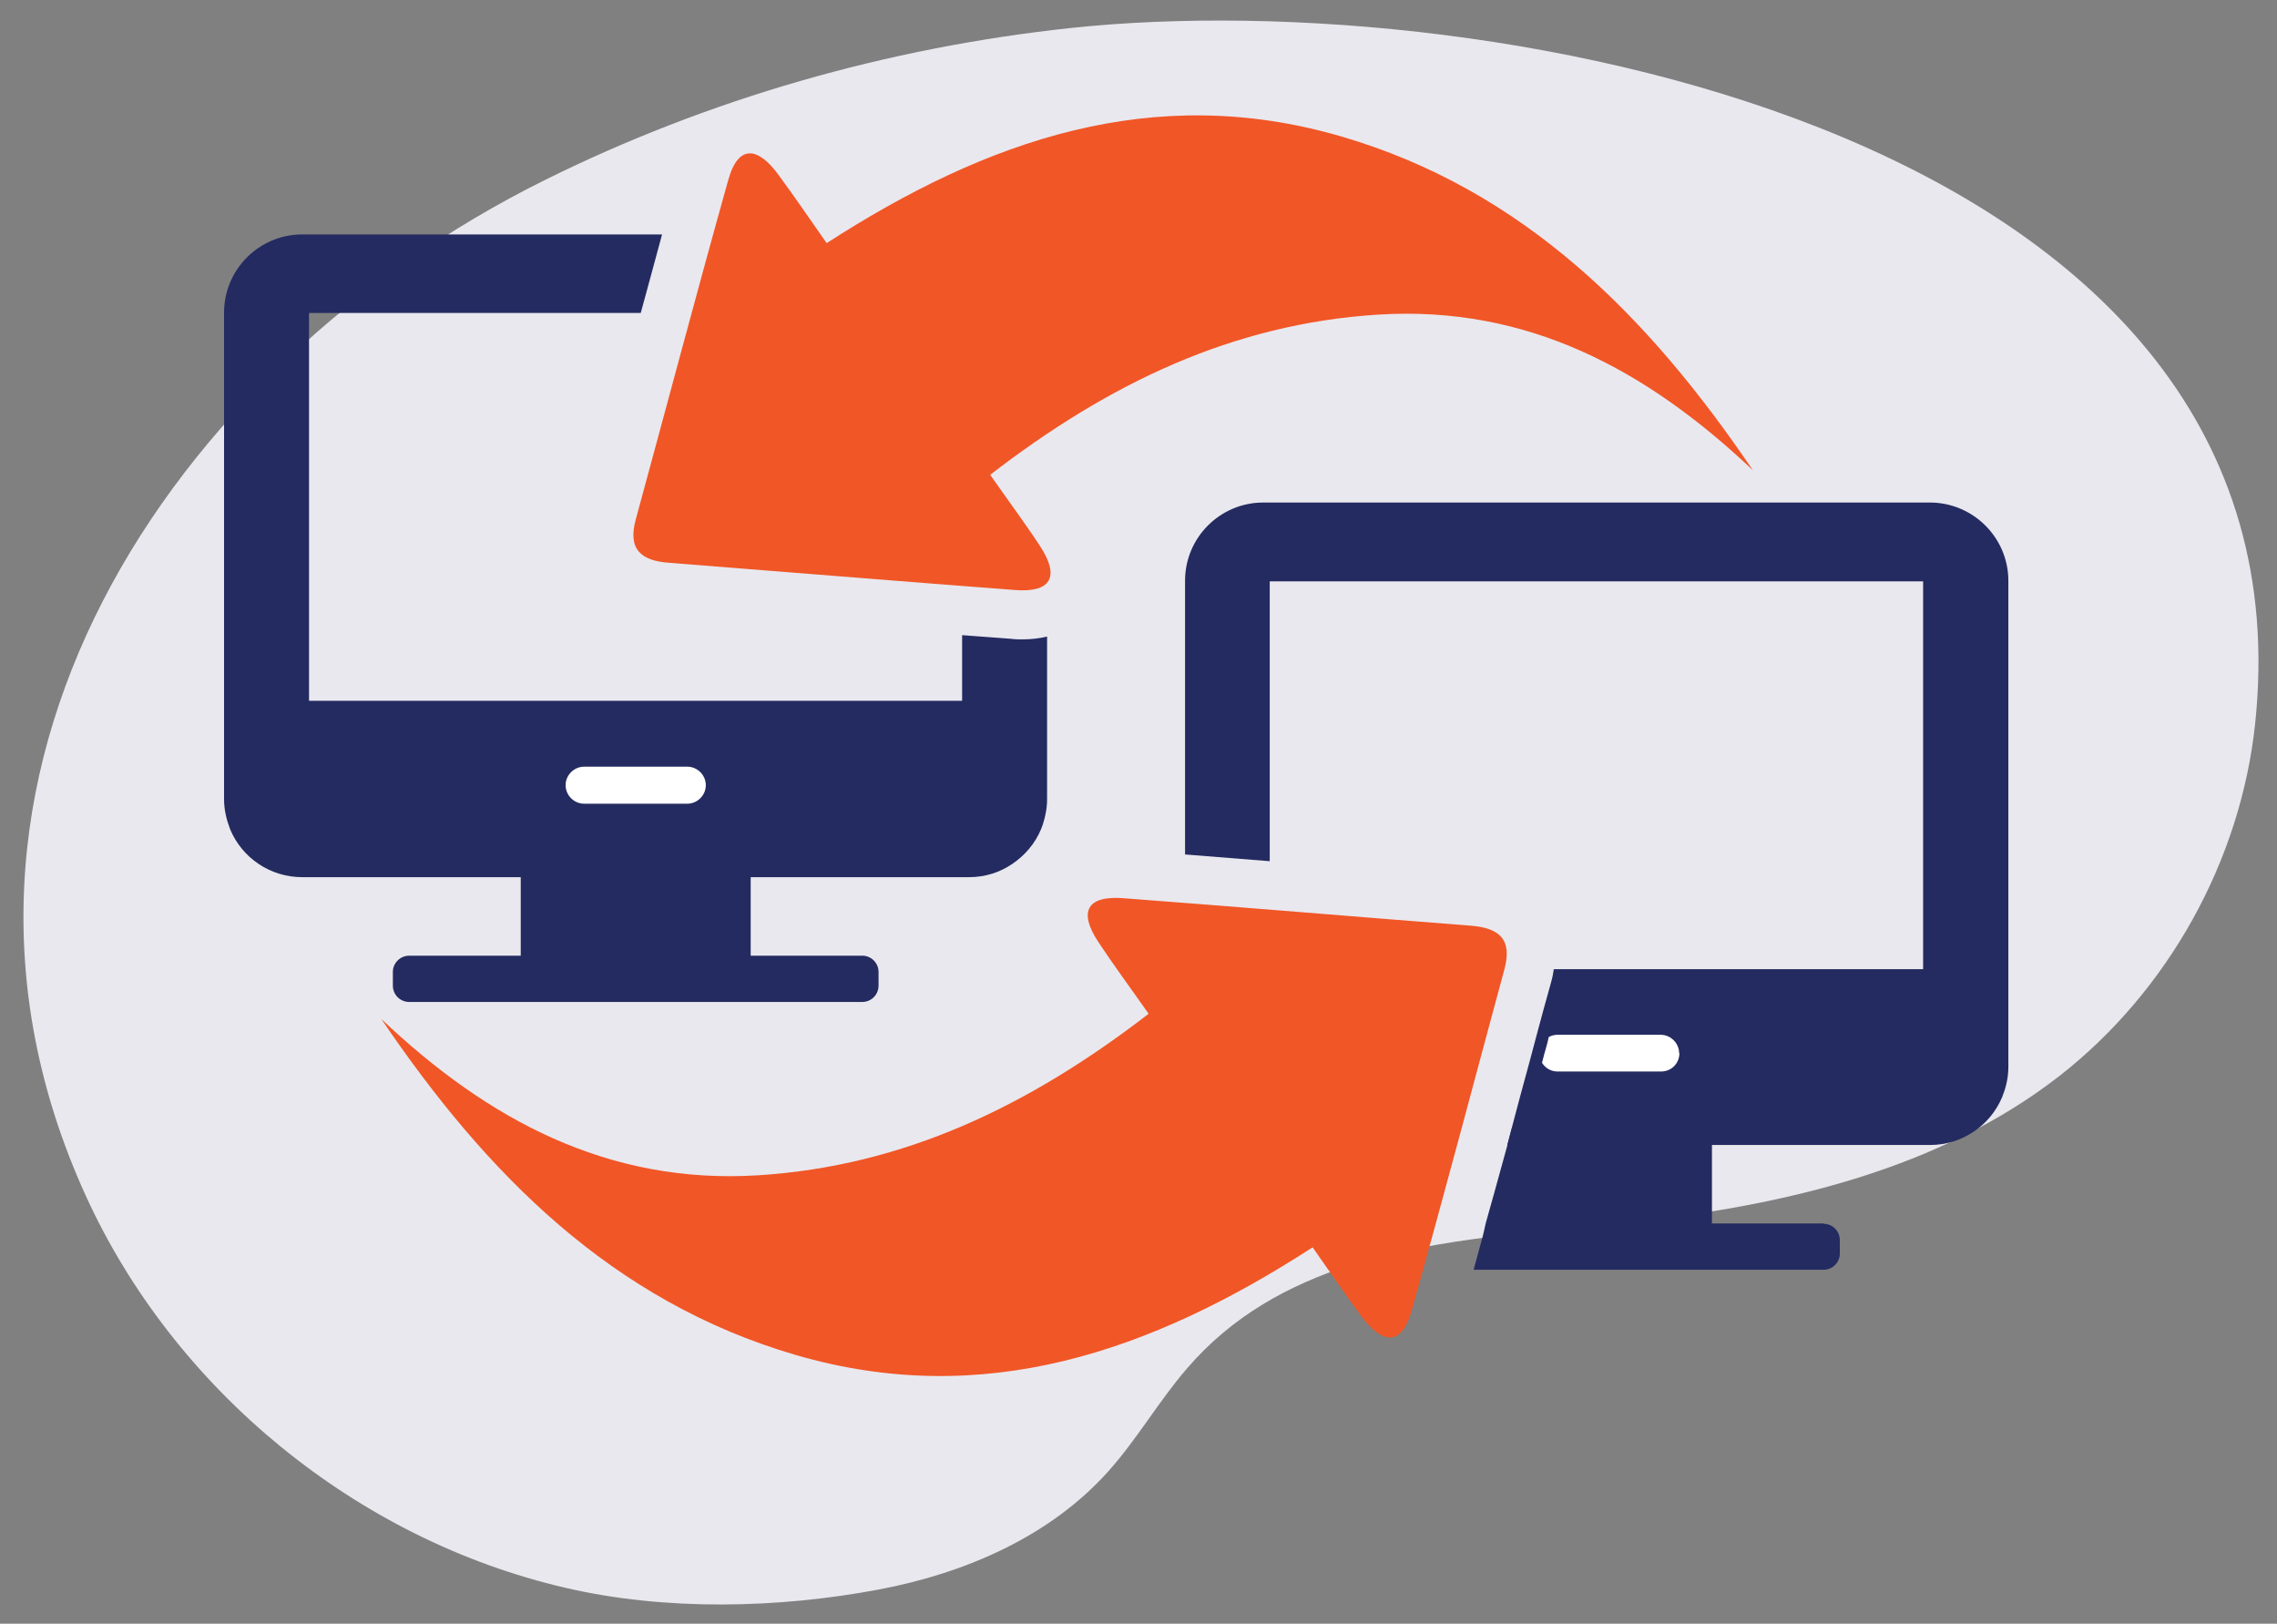
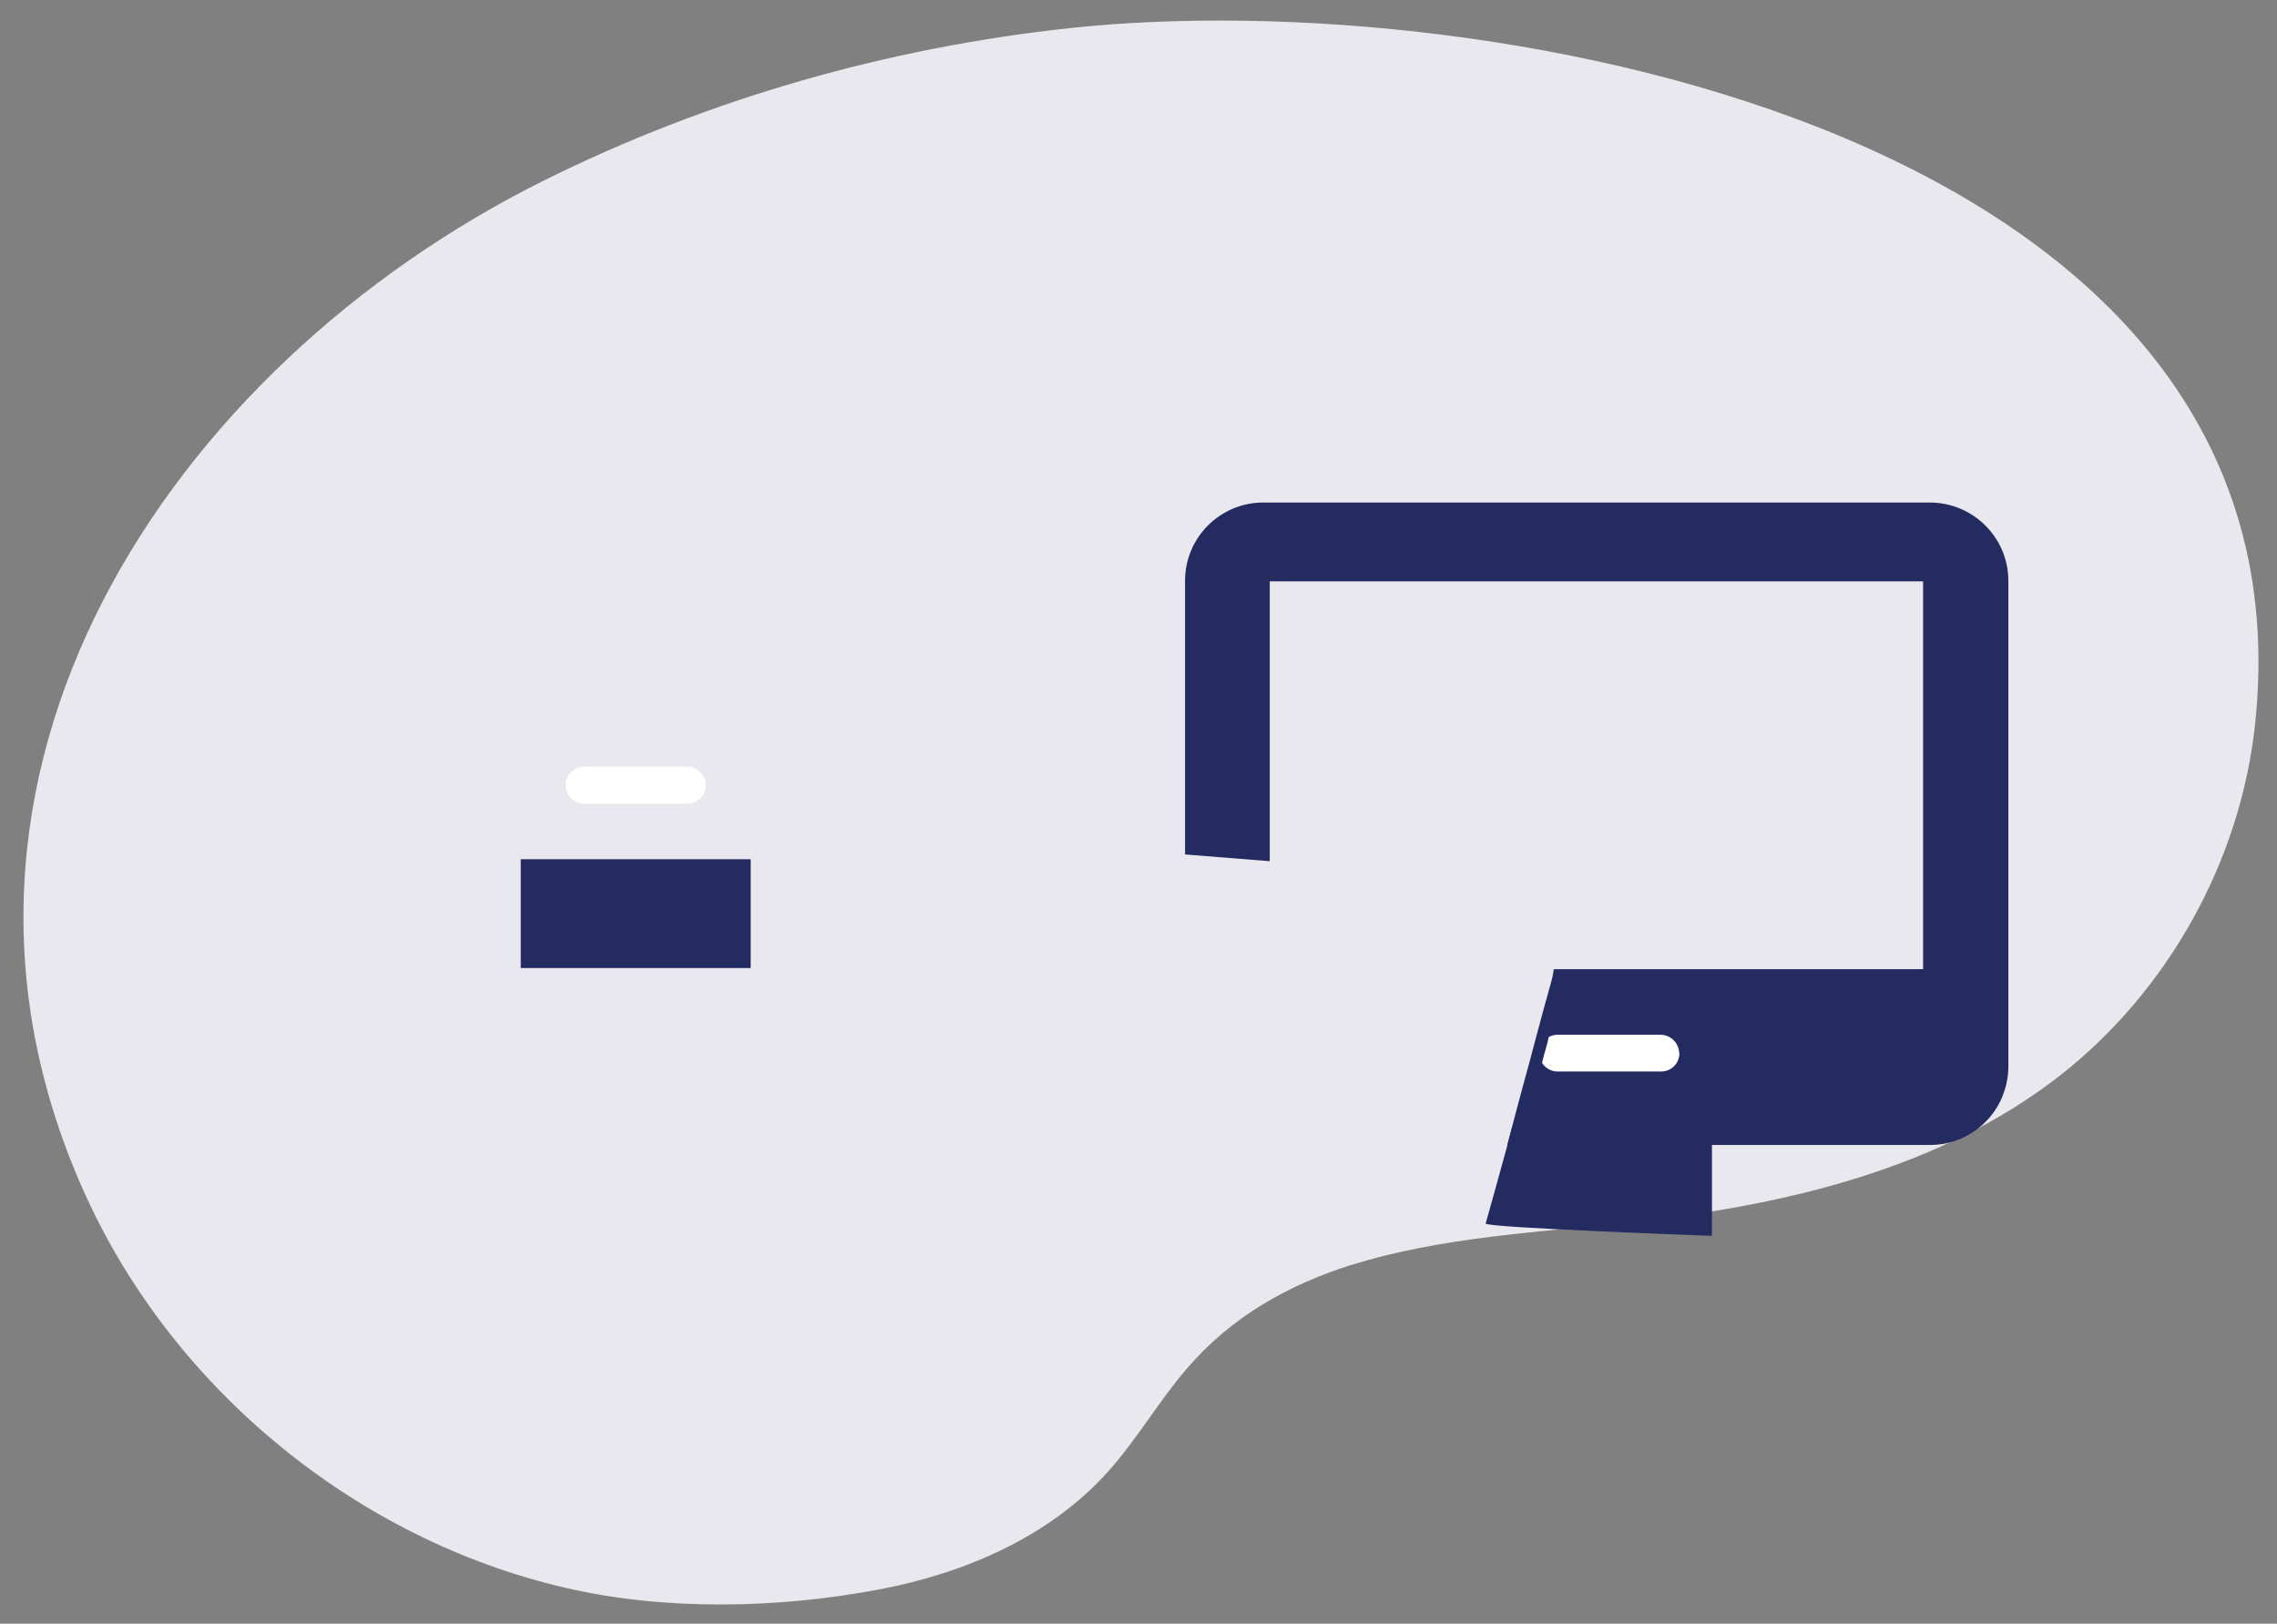
<svg xmlns="http://www.w3.org/2000/svg" id="Layer_1" data-name="Layer 1" version="1.1" viewBox="0 0 812 579">
  <rect x="0" y="0" width="812" height="579" fill="#808080" stroke="none" />
  <defs>
    <style> .cls-1 { fill: #f15626; } .cls-1, .cls-2, .cls-3, .cls-4 { stroke-width: 0px; } .cls-2 { fill: #e9e8ee; } .cls-3 { fill: #242b61; } .cls-4 { fill: #fff; } </style>
  </defs>
  <path class="cls-2" d="M481.6,451.2c32.2-10.2,68.2-11.8,101.2-15.5,53.8-5.9,108.9-18.8,151.6-52,38.8-30.3,64.6-76.7,69.8-125.6C826.4,48.4,533.1-6.2,381.7,10c-65.1,7-129,25.2-187.6,54.3C60.5,130.7-37.4,277,30.5,426.2c31.6,69.5,96.8,122.8,171.1,140,35.6,8.3,75.9,7.4,111.9.6,30.7-5.8,61-18.9,81.8-42.2,10.2-11.4,17.9-24.9,27.9-36.5,16.1-18.8,36.4-29.9,58.5-37h0Z" />
-   <path class="cls-3" d="M364.6,228c-1.3,0-2.6,0-4-.2-5.8-.4-11.6-.9-17.5-1.3v23.4H110.2V111.6h118.3c2.5-9.3,5.1-18.6,7.6-28H107.8c-15.4,0-27.9,12.5-27.9,27.9v173.4c0,1.9.2,3.8.6,5.6.2.9.4,1.8.7,2.7.3.9.6,1.7.9,2.6,4.2,10,14.1,17,25.7,17h237.7c5.8,0,11.1-1.7,15.6-4.8,4.4-3,8-7.2,10.1-12.2.3-.8.7-1.7.9-2.6.3-.9.5-1.7.7-2.7.4-1.8.6-3.7.6-5.6v-57.9c-2.5.6-5.5,1-8.8,1h0Z" />
  <rect class="cls-3" x="185.7" y="306.4" width="82" height="38.8" />
-   <path class="cls-3" d="M313.3,346.7v4.8c0,3.2-2.6,5.8-5.8,5.8h-161.6c-3.2,0-5.8-2.6-5.8-5.8v-5.1c.1-3.1,2.7-5.6,5.8-5.6h161.6c3.2,0,5.8,2.6,5.8,5.8h0Z" />
  <path class="cls-4" d="M245.1,286.6h-36.8c-3.6,0-6.6-3-6.6-6.6h0c0-3.6,3-6.6,6.6-6.6h36.8c3.6,0,6.6,3,6.6,6.6h0c0,3.6-3,6.6-6.6,6.6Z" />
  <path class="cls-3" d="M716.2,207v173.4c0,1.9-.2,3.8-.6,5.6-.2.9-.4,1.8-.7,2.7-.3.9-.6,1.7-.9,2.5-2.1,5-5.6,9.3-10.1,12.3-4.4,3-9.8,4.8-15.6,4.8h-150.8c.6-2.2,1.2-4.3,1.7-6.4.8-2.9,1.5-5.8,2.3-8.7,1.3-4.7,2.5-9.4,3.8-14l2.5-9.4c1.7-6.5,3.5-12.9,5.3-19.4.5-1.7.8-3.3,1-4.8h131.7v-42.4h0v-95.9h-233v99.8c-10-.8-20.1-1.6-30.2-2.4v-97.6c0-15.4,12.5-27.9,27.9-27.9h237.7c15.4,0,28,12.5,28,27.9h0Z" />
  <path class="cls-3" d="M539.3,401.8c-.6,2.1-1.2,4.3-1.7,6.4-2.5,9.3-7.8,28.1-7.8,28.1-.3,1.5,80.7,4.4,80.7,4.4v-38.9h-71.2Z" />
-   <path class="cls-3" d="M650.3,436.3h-120.5c-.3,1.5-1,4.4-1,4.4-1.1,4-2.2,8.1-3.3,12.1h124.8c3.2,0,5.8-2.6,5.8-5.8v-4.8c0-3.2-2.6-5.8-5.8-5.8h0Z" />
  <path class="cls-4" d="M598.9,375.5c0,1.8-.7,3.5-1.9,4.7s-2.8,1.9-4.7,1.9h-36.8c-2.4,0-4.4-1.2-5.6-3.1,1.1-4.6,1.7-5.8,2.4-9.2h0c.9-.5,2-.8,3.1-.8h36.8c3.6,0,6.6,3,6.6,6.6h.1Z" />
-   <path class="cls-1" d="M409.5,361.6c-42.7,32.9-87.2,54.2-139,57.5-53.7,3.4-96.7-19.9-134.5-55.7,37.3,55,82.1,100.6,147.8,119.8,67,19.5,126.6-1.1,184.3-38.4,6.2,8.8,11.6,16.8,17.4,24.6,7,9.4,14.1,11.4,17.9-2,11.4-40.5,22.1-81.2,33.1-121.8,2.9-10.8-2-14.7-12-15.5-41.3-3.2-82.6-6.7-123.9-9.8-12.9-1-16.1,4.7-9,15.5,5.4,8.2,11.2,16,18,25.7h-.1,0Z" />
-   <path class="cls-1" d="M353,169.4c42.5-32.8,86.7-53.9,138.3-57.2,53.5-3.4,96.1,19.8,133.8,55.5-37.1-54.7-81.7-100.1-147-119.1-66.7-19.4-126,1.1-183.3,38.1-6.2-8.8-11.6-16.8-17.3-24.5-6.9-9.4-14.1-11.3-17.8,2-11.3,40.3-22,80.8-33,121.1-2.9,10.7,2,14.7,12,15.4,41.1,3.2,82.2,6.6,123.3,9.7,12.8,1,16-4.7,9-15.5-5.3-8.1-11.2-16-17.9-25.6h-.1Z" />
</svg>